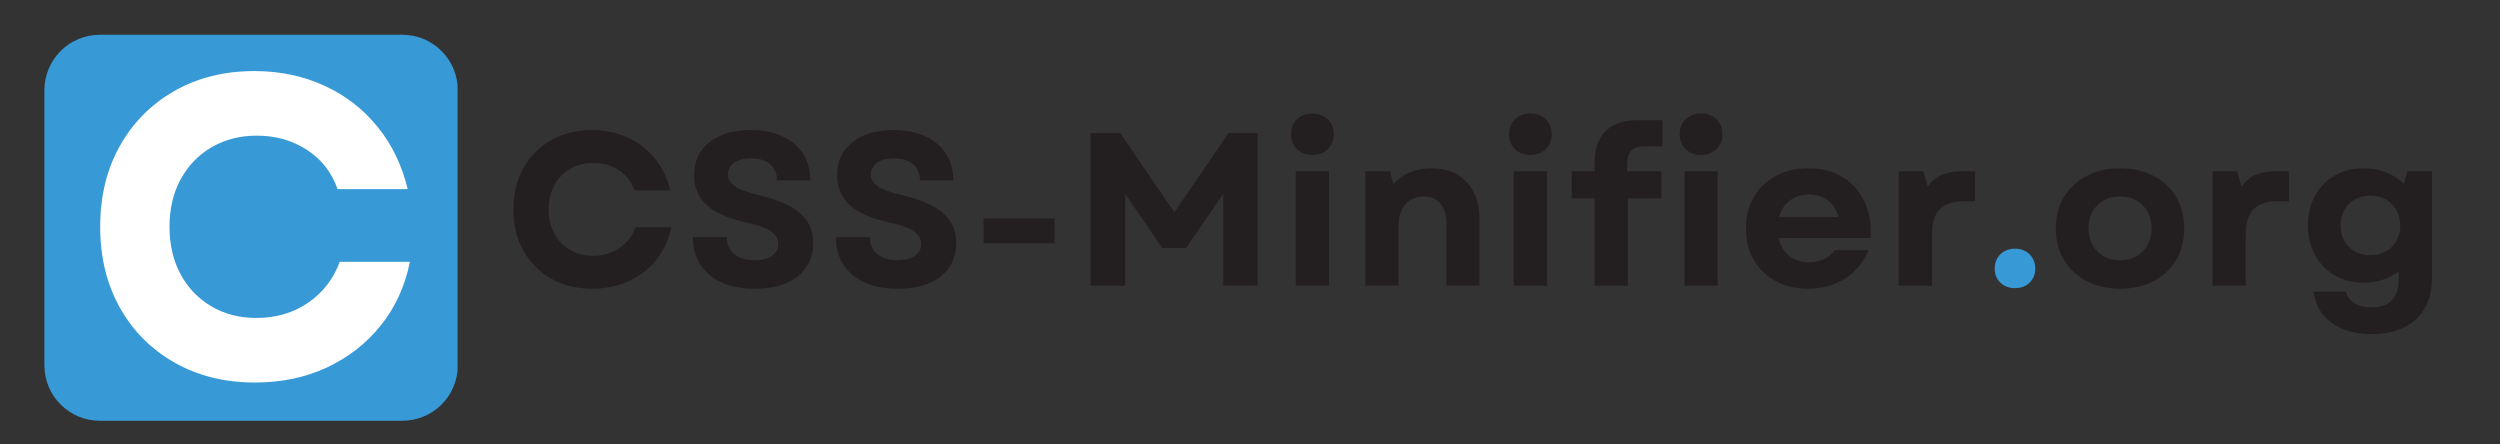
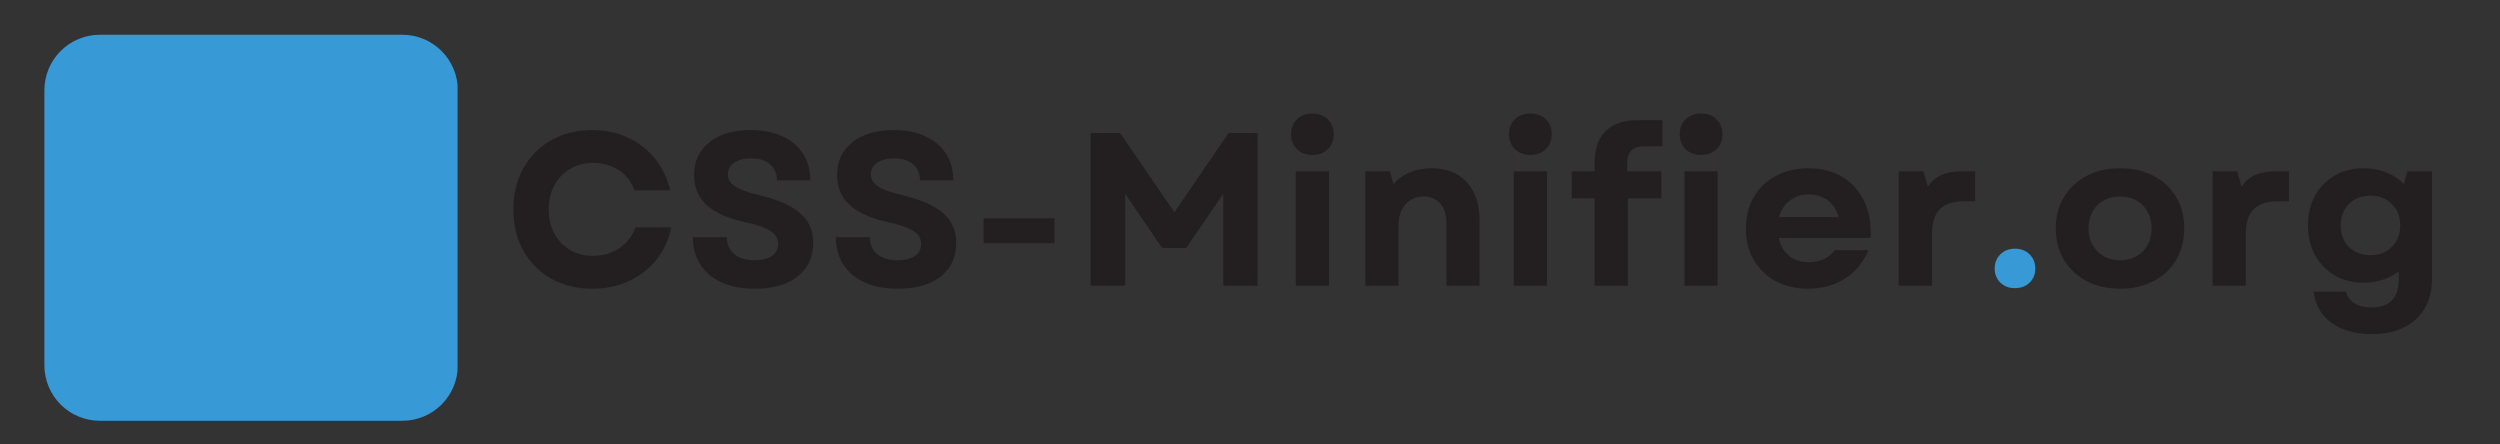
<svg xmlns="http://www.w3.org/2000/svg" width="450" zoomAndPan="magnify" viewBox="0 0 337.5 60" height="80" preserveAspectRatio="xMidYMid meet" version="1.0">
  <rect x="0" y="0" width="337.5" height="60" fill="#333333" stroke="none" />
  <defs>
    <g />
    <clipPath id="04fd7ed0e6">
      <path d="M 42.383 14.617 L 47.258 14.617 L 47.258 19.492 L 42.383 19.492 Z M 42.383 14.617 " clip-rule="nonzero" />
    </clipPath>
    <clipPath id="9801c3aefe">
      <path d="M 44.82 14.617 C 43.473 14.617 42.383 15.711 42.383 17.055 C 42.383 18.402 43.473 19.492 44.82 19.492 C 46.164 19.492 47.258 18.402 47.258 17.055 C 47.258 15.711 46.164 14.617 44.82 14.617 Z M 44.82 14.617 " clip-rule="nonzero" />
    </clipPath>
    <linearGradient x1="-0" gradientTransform="matrix(0.019, 0, 0, 0.019, 42.384, 14.619)" y1="-0" x2="256" gradientUnits="userSpaceOnUse" y2="256" id="0f2ad19b66">
      <stop stop-opacity="1" stop-color="rgb(100%, 19.199%, 19.199%)" offset="0" />
      <stop stop-opacity="1" stop-color="rgb(100%, 19.345%, 19.241%)" offset="0.008" />
      <stop stop-opacity="1" stop-color="rgb(100%, 19.64%, 19.328%)" offset="0.016" />
      <stop stop-opacity="1" stop-color="rgb(100%, 19.934%, 19.414%)" offset="0.023" />
      <stop stop-opacity="1" stop-color="rgb(100%, 20.23%, 19.499%)" offset="0.031" />
      <stop stop-opacity="1" stop-color="rgb(100%, 20.525%, 19.586%)" offset="0.039" />
      <stop stop-opacity="1" stop-color="rgb(100%, 20.819%, 19.672%)" offset="0.047" />
      <stop stop-opacity="1" stop-color="rgb(100%, 21.114%, 19.757%)" offset="0.055" />
      <stop stop-opacity="1" stop-color="rgb(100%, 21.408%, 19.844%)" offset="0.062" />
      <stop stop-opacity="1" stop-color="rgb(100%, 21.703%, 19.93%)" offset="0.07" />
      <stop stop-opacity="1" stop-color="rgb(100%, 21.997%, 20.015%)" offset="0.078" />
      <stop stop-opacity="1" stop-color="rgb(100%, 22.292%, 20.102%)" offset="0.086" />
      <stop stop-opacity="1" stop-color="rgb(100%, 22.586%, 20.187%)" offset="0.094" />
      <stop stop-opacity="1" stop-color="rgb(100%, 22.881%, 20.273%)" offset="0.102" />
      <stop stop-opacity="1" stop-color="rgb(100%, 23.175%, 20.36%)" offset="0.109" />
      <stop stop-opacity="1" stop-color="rgb(100%, 23.47%, 20.445%)" offset="0.117" />
      <stop stop-opacity="1" stop-color="rgb(100%, 23.764%, 20.531%)" offset="0.125" />
      <stop stop-opacity="1" stop-color="rgb(100%, 24.059%, 20.618%)" offset="0.133" />
      <stop stop-opacity="1" stop-color="rgb(100%, 24.353%, 20.703%)" offset="0.141" />
      <stop stop-opacity="1" stop-color="rgb(100%, 24.648%, 20.789%)" offset="0.148" />
      <stop stop-opacity="1" stop-color="rgb(100%, 24.942%, 20.874%)" offset="0.156" />
      <stop stop-opacity="1" stop-color="rgb(100%, 25.237%, 20.961%)" offset="0.164" />
      <stop stop-opacity="1" stop-color="rgb(100%, 25.531%, 21.046%)" offset="0.172" />
      <stop stop-opacity="1" stop-color="rgb(100%, 25.826%, 21.132%)" offset="0.18" />
      <stop stop-opacity="1" stop-color="rgb(100%, 26.12%, 21.219%)" offset="0.188" />
      <stop stop-opacity="1" stop-color="rgb(100%, 26.414%, 21.304%)" offset="0.195" />
      <stop stop-opacity="1" stop-color="rgb(100%, 26.709%, 21.39%)" offset="0.203" />
      <stop stop-opacity="1" stop-color="rgb(100%, 27.003%, 21.477%)" offset="0.211" />
      <stop stop-opacity="1" stop-color="rgb(100%, 27.298%, 21.562%)" offset="0.219" />
      <stop stop-opacity="1" stop-color="rgb(100%, 27.592%, 21.648%)" offset="0.227" />
      <stop stop-opacity="1" stop-color="rgb(100%, 27.887%, 21.735%)" offset="0.234" />
      <stop stop-opacity="1" stop-color="rgb(100%, 28.181%, 21.82%)" offset="0.242" />
      <stop stop-opacity="1" stop-color="rgb(100%, 28.476%, 21.906%)" offset="0.25" />
      <stop stop-opacity="1" stop-color="rgb(100%, 28.77%, 21.992%)" offset="0.258" />
      <stop stop-opacity="1" stop-color="rgb(100%, 29.065%, 22.078%)" offset="0.266" />
      <stop stop-opacity="1" stop-color="rgb(100%, 29.359%, 22.163%)" offset="0.273" />
      <stop stop-opacity="1" stop-color="rgb(100%, 29.654%, 22.25%)" offset="0.281" />
      <stop stop-opacity="1" stop-color="rgb(100%, 29.948%, 22.336%)" offset="0.289" />
      <stop stop-opacity="1" stop-color="rgb(100%, 30.243%, 22.421%)" offset="0.297" />
      <stop stop-opacity="1" stop-color="rgb(100%, 30.537%, 22.508%)" offset="0.305" />
      <stop stop-opacity="1" stop-color="rgb(100%, 30.832%, 22.594%)" offset="0.312" />
      <stop stop-opacity="1" stop-color="rgb(100%, 31.126%, 22.679%)" offset="0.32" />
      <stop stop-opacity="1" stop-color="rgb(100%, 31.421%, 22.766%)" offset="0.328" />
      <stop stop-opacity="1" stop-color="rgb(100%, 31.715%, 22.852%)" offset="0.336" />
      <stop stop-opacity="1" stop-color="rgb(100%, 32.01%, 22.937%)" offset="0.344" />
      <stop stop-opacity="1" stop-color="rgb(100%, 32.304%, 23.022%)" offset="0.352" />
      <stop stop-opacity="1" stop-color="rgb(100%, 32.6%, 23.109%)" offset="0.359" />
      <stop stop-opacity="1" stop-color="rgb(100%, 32.895%, 23.195%)" offset="0.367" />
      <stop stop-opacity="1" stop-color="rgb(100%, 33.189%, 23.28%)" offset="0.375" />
      <stop stop-opacity="1" stop-color="rgb(100%, 33.484%, 23.367%)" offset="0.383" />
      <stop stop-opacity="1" stop-color="rgb(100%, 33.778%, 23.453%)" offset="0.391" />
      <stop stop-opacity="1" stop-color="rgb(100%, 34.073%, 23.538%)" offset="0.398" />
      <stop stop-opacity="1" stop-color="rgb(100%, 34.367%, 23.625%)" offset="0.406" />
      <stop stop-opacity="1" stop-color="rgb(100%, 34.662%, 23.711%)" offset="0.414" />
      <stop stop-opacity="1" stop-color="rgb(100%, 34.956%, 23.796%)" offset="0.422" />
      <stop stop-opacity="1" stop-color="rgb(100%, 35.251%, 23.883%)" offset="0.43" />
      <stop stop-opacity="1" stop-color="rgb(100%, 35.545%, 23.969%)" offset="0.438" />
      <stop stop-opacity="1" stop-color="rgb(100%, 35.84%, 24.054%)" offset="0.445" />
      <stop stop-opacity="1" stop-color="rgb(100%, 36.134%, 24.141%)" offset="0.453" />
      <stop stop-opacity="1" stop-color="rgb(100%, 36.429%, 24.226%)" offset="0.461" />
      <stop stop-opacity="1" stop-color="rgb(100%, 36.723%, 24.312%)" offset="0.469" />
      <stop stop-opacity="1" stop-color="rgb(100%, 37.018%, 24.399%)" offset="0.477" />
      <stop stop-opacity="1" stop-color="rgb(100%, 37.312%, 24.484%)" offset="0.484" />
      <stop stop-opacity="1" stop-color="rgb(100%, 37.607%, 24.57%)" offset="0.492" />
      <stop stop-opacity="1" stop-color="rgb(100%, 37.901%, 24.657%)" offset="0.5" />
      <stop stop-opacity="1" stop-color="rgb(100%, 38.049%, 24.699%)" offset="0.5" />
      <stop stop-opacity="1" stop-color="rgb(100%, 38.196%, 24.742%)" offset="0.5" />
      <stop stop-opacity="1" stop-color="rgb(100%, 38.344%, 24.785%)" offset="0.508" />
      <stop stop-opacity="1" stop-color="rgb(100%, 38.49%, 24.828%)" offset="0.516" />
      <stop stop-opacity="1" stop-color="rgb(100%, 38.785%, 24.915%)" offset="0.523" />
      <stop stop-opacity="1" stop-color="rgb(100%, 39.079%, 25%)" offset="0.531" />
      <stop stop-opacity="1" stop-color="rgb(100%, 39.374%, 25.085%)" offset="0.539" />
      <stop stop-opacity="1" stop-color="rgb(100%, 39.668%, 25.171%)" offset="0.547" />
      <stop stop-opacity="1" stop-color="rgb(100%, 39.963%, 25.258%)" offset="0.555" />
      <stop stop-opacity="1" stop-color="rgb(100%, 40.257%, 25.343%)" offset="0.562" />
      <stop stop-opacity="1" stop-color="rgb(100%, 40.552%, 25.429%)" offset="0.57" />
      <stop stop-opacity="1" stop-color="rgb(100%, 40.846%, 25.516%)" offset="0.578" />
      <stop stop-opacity="1" stop-color="rgb(100%, 41.141%, 25.601%)" offset="0.586" />
      <stop stop-opacity="1" stop-color="rgb(100%, 41.435%, 25.687%)" offset="0.594" />
      <stop stop-opacity="1" stop-color="rgb(100%, 41.73%, 25.774%)" offset="0.602" />
      <stop stop-opacity="1" stop-color="rgb(100%, 42.024%, 25.859%)" offset="0.609" />
      <stop stop-opacity="1" stop-color="rgb(100%, 42.319%, 25.945%)" offset="0.617" />
      <stop stop-opacity="1" stop-color="rgb(100%, 42.613%, 26.031%)" offset="0.625" />
      <stop stop-opacity="1" stop-color="rgb(100%, 42.908%, 26.117%)" offset="0.633" />
      <stop stop-opacity="1" stop-color="rgb(100%, 43.202%, 26.202%)" offset="0.641" />
      <stop stop-opacity="1" stop-color="rgb(100%, 43.497%, 26.289%)" offset="0.648" />
      <stop stop-opacity="1" stop-color="rgb(100%, 43.791%, 26.375%)" offset="0.656" />
      <stop stop-opacity="1" stop-color="rgb(100%, 44.086%, 26.46%)" offset="0.664" />
      <stop stop-opacity="1" stop-color="rgb(100%, 44.38%, 26.547%)" offset="0.672" />
      <stop stop-opacity="1" stop-color="rgb(100%, 44.675%, 26.633%)" offset="0.68" />
      <stop stop-opacity="1" stop-color="rgb(100%, 44.971%, 26.718%)" offset="0.688" />
      <stop stop-opacity="1" stop-color="rgb(100%, 45.265%, 26.805%)" offset="0.695" />
      <stop stop-opacity="1" stop-color="rgb(100%, 45.56%, 26.891%)" offset="0.703" />
      <stop stop-opacity="1" stop-color="rgb(100%, 45.854%, 26.976%)" offset="0.711" />
      <stop stop-opacity="1" stop-color="rgb(100%, 46.149%, 27.063%)" offset="0.719" />
      <stop stop-opacity="1" stop-color="rgb(100%, 46.443%, 27.148%)" offset="0.727" />
      <stop stop-opacity="1" stop-color="rgb(100%, 46.738%, 27.234%)" offset="0.734" />
      <stop stop-opacity="1" stop-color="rgb(100%, 47.032%, 27.319%)" offset="0.742" />
      <stop stop-opacity="1" stop-color="rgb(100%, 47.327%, 27.406%)" offset="0.75" />
      <stop stop-opacity="1" stop-color="rgb(100%, 47.621%, 27.492%)" offset="0.758" />
      <stop stop-opacity="1" stop-color="rgb(100%, 47.916%, 27.577%)" offset="0.766" />
      <stop stop-opacity="1" stop-color="rgb(100%, 48.21%, 27.664%)" offset="0.773" />
      <stop stop-opacity="1" stop-color="rgb(100%, 48.505%, 27.75%)" offset="0.781" />
      <stop stop-opacity="1" stop-color="rgb(100%, 48.799%, 27.835%)" offset="0.789" />
      <stop stop-opacity="1" stop-color="rgb(100%, 49.094%, 27.922%)" offset="0.797" />
      <stop stop-opacity="1" stop-color="rgb(100%, 49.388%, 28.008%)" offset="0.805" />
      <stop stop-opacity="1" stop-color="rgb(100%, 49.683%, 28.093%)" offset="0.812" />
      <stop stop-opacity="1" stop-color="rgb(100%, 49.977%, 28.18%)" offset="0.82" />
      <stop stop-opacity="1" stop-color="rgb(100%, 50.272%, 28.265%)" offset="0.828" />
      <stop stop-opacity="1" stop-color="rgb(100%, 50.566%, 28.351%)" offset="0.836" />
      <stop stop-opacity="1" stop-color="rgb(100%, 50.861%, 28.438%)" offset="0.844" />
      <stop stop-opacity="1" stop-color="rgb(100%, 51.155%, 28.523%)" offset="0.852" />
      <stop stop-opacity="1" stop-color="rgb(100%, 51.45%, 28.609%)" offset="0.859" />
      <stop stop-opacity="1" stop-color="rgb(100%, 51.744%, 28.696%)" offset="0.867" />
      <stop stop-opacity="1" stop-color="rgb(100%, 52.039%, 28.781%)" offset="0.875" />
      <stop stop-opacity="1" stop-color="rgb(100%, 52.333%, 28.867%)" offset="0.883" />
      <stop stop-opacity="1" stop-color="rgb(100%, 52.628%, 28.954%)" offset="0.891" />
      <stop stop-opacity="1" stop-color="rgb(100%, 52.922%, 29.039%)" offset="0.898" />
      <stop stop-opacity="1" stop-color="rgb(100%, 53.217%, 29.124%)" offset="0.906" />
      <stop stop-opacity="1" stop-color="rgb(100%, 53.511%, 29.211%)" offset="0.914" />
      <stop stop-opacity="1" stop-color="rgb(100%, 53.806%, 29.297%)" offset="0.922" />
      <stop stop-opacity="1" stop-color="rgb(100%, 54.1%, 29.382%)" offset="0.93" />
      <stop stop-opacity="1" stop-color="rgb(100%, 54.395%, 29.468%)" offset="0.938" />
      <stop stop-opacity="1" stop-color="rgb(100%, 54.689%, 29.555%)" offset="0.945" />
      <stop stop-opacity="1" stop-color="rgb(100%, 54.984%, 29.64%)" offset="0.953" />
      <stop stop-opacity="1" stop-color="rgb(100%, 55.278%, 29.726%)" offset="0.961" />
      <stop stop-opacity="1" stop-color="rgb(100%, 55.573%, 29.813%)" offset="0.969" />
      <stop stop-opacity="1" stop-color="rgb(100%, 55.867%, 29.898%)" offset="0.977" />
      <stop stop-opacity="1" stop-color="rgb(100%, 56.161%, 29.984%)" offset="0.984" />
      <stop stop-opacity="1" stop-color="rgb(100%, 56.456%, 30.07%)" offset="0.992" />
      <stop stop-opacity="1" stop-color="rgb(100%, 56.75%, 30.156%)" offset="1" />
    </linearGradient>
    <clipPath id="cb46555a0c">
      <path d="M 5.992 4.691 L 61.973 4.691 L 61.973 56.805 L 5.992 56.805 Z M 5.992 4.691 " clip-rule="nonzero" />
    </clipPath>
    <clipPath id="56a31f63c5">
      <path d="M 13.48 4.691 L 54.316 4.691 C 56.301 4.691 58.207 5.48 59.613 6.887 C 61.016 8.289 61.805 10.195 61.805 12.18 L 61.805 49.316 C 61.805 51.305 61.016 53.207 59.613 54.613 C 58.207 56.016 56.301 56.805 54.316 56.805 L 13.48 56.805 C 11.492 56.805 9.59 56.016 8.184 54.613 C 6.781 53.207 5.992 51.305 5.992 49.316 L 5.992 12.18 C 5.992 10.195 6.781 8.289 8.184 6.887 C 9.59 5.48 11.492 4.691 13.48 4.691 Z M 13.48 4.691 " clip-rule="nonzero" />
    </clipPath>
  </defs>
  <g clip-path="url(#04fd7ed0e6)">
    <g clip-path="url(#9801c3aefe)">
-       <path fill="url(#0f2ad19b66)" d="M 42.383 14.617 L 42.383 19.492 L 47.258 19.492 L 47.258 14.617 Z M 42.383 14.617 " fill-rule="nonzero" />
-     </g>
+       </g>
  </g>
  <g clip-path="url(#cb46555a0c)">
    <g clip-path="url(#56a31f63c5)">
      <path fill="#3799d6" d="M 5.992 4.691 L 61.77 4.691 L 61.77 56.805 L 5.992 56.805 Z M 5.992 4.691 " fill-opacity="1" fill-rule="nonzero" />
    </g>
  </g>
  <g fill="#231f20" fill-opacity="1">
    <g transform="translate(68.043, 38.573)">
      <g>
        <path d="M 11.922 0.406 C 9.836 0.406 7.988 -0.047 6.375 -0.953 C 4.77 -1.867 3.516 -3.129 2.609 -4.734 C 1.711 -6.348 1.266 -8.203 1.266 -10.297 C 1.266 -12.398 1.711 -14.254 2.609 -15.859 C 3.516 -17.473 4.766 -18.734 6.359 -19.641 C 7.961 -20.555 9.805 -21.016 11.891 -21.016 C 13.641 -21.016 15.238 -20.68 16.688 -20.016 C 18.145 -19.348 19.367 -18.406 20.359 -17.188 C 21.348 -15.969 22.039 -14.535 22.438 -12.891 L 17.609 -12.891 C 17.211 -14.023 16.516 -14.922 15.516 -15.578 C 14.516 -16.242 13.359 -16.578 12.047 -16.578 C 10.879 -16.578 9.836 -16.312 8.922 -15.781 C 8.016 -15.25 7.305 -14.508 6.797 -13.562 C 6.285 -12.625 6.031 -11.535 6.031 -10.297 C 6.031 -9.066 6.285 -7.977 6.797 -7.031 C 7.305 -6.094 8.016 -5.359 8.922 -4.828 C 9.828 -4.297 10.859 -4.031 12.016 -4.031 C 13.367 -4.031 14.555 -4.379 15.578 -5.078 C 16.598 -5.773 17.32 -6.711 17.75 -7.891 L 22.578 -7.891 C 22.242 -6.223 21.578 -4.766 20.578 -3.516 C 19.578 -2.273 18.332 -1.312 16.844 -0.625 C 15.363 0.062 13.723 0.406 11.922 0.406 Z M 11.922 0.406 " />
      </g>
    </g>
  </g>
  <g fill="#231f20" fill-opacity="1">
    <g transform="translate(92.234, 38.573)">
      <g>
        <path d="M 9.656 0.406 C 7.926 0.406 6.438 0.125 5.188 -0.438 C 3.945 -1.008 2.988 -1.816 2.312 -2.859 C 1.633 -3.91 1.297 -5.145 1.297 -6.562 L 5.891 -6.562 C 5.891 -5.582 6.227 -4.816 6.906 -4.266 C 7.582 -3.711 8.488 -3.438 9.625 -3.438 C 10.602 -3.438 11.379 -3.629 11.953 -4.016 C 12.523 -4.398 12.812 -4.938 12.812 -5.625 C 12.812 -6.352 12.469 -6.941 11.781 -7.391 C 11.094 -7.836 10.02 -8.219 8.562 -8.531 C 6.156 -9.039 4.367 -9.816 3.203 -10.859 C 2.047 -11.898 1.469 -13.254 1.469 -14.922 C 1.469 -16.805 2.156 -18.289 3.531 -19.375 C 4.906 -20.469 6.781 -21.016 9.156 -21.016 C 10.781 -21.016 12.191 -20.734 13.391 -20.172 C 14.586 -19.617 15.516 -18.836 16.172 -17.828 C 16.828 -16.816 17.156 -15.613 17.156 -14.219 L 12.656 -14.219 C 12.656 -15.145 12.348 -15.867 11.734 -16.391 C 11.129 -16.922 10.289 -17.188 9.219 -17.188 C 8.227 -17.188 7.445 -16.992 6.875 -16.609 C 6.312 -16.234 6.031 -15.703 6.031 -15.016 C 6.031 -14.391 6.344 -13.859 6.969 -13.422 C 7.602 -12.992 8.707 -12.594 10.281 -12.219 C 12.844 -11.602 14.691 -10.785 15.828 -9.766 C 16.973 -8.754 17.547 -7.43 17.547 -5.797 C 17.547 -3.859 16.844 -2.336 15.438 -1.234 C 14.031 -0.141 12.102 0.406 9.656 0.406 Z M 9.656 0.406 " />
      </g>
    </g>
  </g>
  <g fill="#231f20" fill-opacity="1">
    <g transform="translate(111.539, 38.573)">
      <g>
        <path d="M 9.656 0.406 C 7.926 0.406 6.438 0.125 5.188 -0.438 C 3.945 -1.008 2.988 -1.816 2.312 -2.859 C 1.633 -3.91 1.297 -5.145 1.297 -6.562 L 5.891 -6.562 C 5.891 -5.582 6.227 -4.816 6.906 -4.266 C 7.582 -3.711 8.488 -3.438 9.625 -3.438 C 10.602 -3.438 11.379 -3.629 11.953 -4.016 C 12.523 -4.398 12.812 -4.938 12.812 -5.625 C 12.812 -6.352 12.469 -6.941 11.781 -7.391 C 11.094 -7.836 10.02 -8.219 8.562 -8.531 C 6.156 -9.039 4.367 -9.816 3.203 -10.859 C 2.047 -11.898 1.469 -13.254 1.469 -14.922 C 1.469 -16.805 2.156 -18.289 3.531 -19.375 C 4.906 -20.469 6.781 -21.016 9.156 -21.016 C 10.781 -21.016 12.191 -20.734 13.391 -20.172 C 14.586 -19.617 15.516 -18.836 16.172 -17.828 C 16.828 -16.816 17.156 -15.613 17.156 -14.219 L 12.656 -14.219 C 12.656 -15.145 12.348 -15.867 11.734 -16.391 C 11.129 -16.922 10.289 -17.188 9.219 -17.188 C 8.227 -17.188 7.445 -16.992 6.875 -16.609 C 6.312 -16.234 6.031 -15.703 6.031 -15.016 C 6.031 -14.391 6.344 -13.859 6.969 -13.422 C 7.602 -12.992 8.707 -12.594 10.281 -12.219 C 12.844 -11.602 14.691 -10.785 15.828 -9.766 C 16.973 -8.754 17.547 -7.43 17.547 -5.797 C 17.547 -3.859 16.844 -2.336 15.438 -1.234 C 14.031 -0.141 12.102 0.406 9.656 0.406 Z M 9.656 0.406 " />
      </g>
    </g>
  </g>
  <g fill="#231f20" fill-opacity="1">
    <g transform="translate(130.845, 38.573)">
      <g>
        <path d="M 1.938 -5.734 L 1.938 -9.094 L 11.516 -9.094 L 11.516 -5.734 Z M 1.938 -5.734 " />
      </g>
    </g>
  </g>
  <g fill="#231f20" fill-opacity="1">
    <g transform="translate(144.765, 38.573)">
      <g>
        <path d="M 2.469 0 L 2.469 -20.609 L 6.453 -20.609 L 13.781 -9.922 L 21.078 -20.609 L 25.016 -20.609 L 25.016 0 L 20.375 0 L 20.375 -12.391 L 15.359 -5.094 L 12.125 -5.094 L 7.125 -12.422 L 7.125 0 Z M 2.469 0 " />
      </g>
    </g>
  </g>
  <g fill="#231f20" fill-opacity="1">
    <g transform="translate(172.693, 38.573)">
      <g>
        <path d="M 2.234 0 L 2.234 -15.453 L 6.719 -15.453 L 6.719 0 Z M 1.594 -20.453 C 1.594 -21.285 1.859 -21.957 2.391 -22.469 C 2.93 -22.988 3.625 -23.25 4.469 -23.25 C 5.332 -23.25 6.031 -22.988 6.562 -22.469 C 7.094 -21.957 7.359 -21.285 7.359 -20.453 C 7.359 -19.629 7.094 -18.957 6.562 -18.438 C 6.031 -17.914 5.332 -17.656 4.469 -17.656 C 3.625 -17.656 2.93 -17.914 2.391 -18.438 C 1.859 -18.957 1.594 -19.629 1.594 -20.453 Z M 1.594 -20.453 " />
      </g>
    </g>
  </g>
  <g fill="#231f20" fill-opacity="1">
    <g transform="translate(182.081, 38.573)">
      <g>
        <path d="M 2.234 0 L 2.234 -15.453 L 5.562 -15.453 L 6.031 -13.719 C 6.664 -14.445 7.426 -14.984 8.312 -15.328 C 9.207 -15.68 10.164 -15.859 11.188 -15.859 C 13.207 -15.859 14.789 -15.227 15.938 -13.969 C 17.082 -12.719 17.656 -11.023 17.656 -8.891 L 17.656 0 L 13.188 0 L 13.188 -8.422 C 13.188 -9.555 12.914 -10.441 12.375 -11.078 C 11.832 -11.723 11.082 -12.047 10.125 -12.047 C 9.102 -12.047 8.281 -11.691 7.656 -10.984 C 7.031 -10.273 6.719 -9.312 6.719 -8.094 L 6.719 0 Z M 2.234 0 " />
      </g>
    </g>
  </g>
  <g fill="#231f20" fill-opacity="1">
    <g transform="translate(202.122, 38.573)">
      <g>
        <path d="M 2.234 0 L 2.234 -15.453 L 6.719 -15.453 L 6.719 0 Z M 1.594 -20.453 C 1.594 -21.285 1.859 -21.957 2.391 -22.469 C 2.93 -22.988 3.625 -23.25 4.469 -23.25 C 5.332 -23.25 6.031 -22.988 6.562 -22.469 C 7.094 -21.957 7.359 -21.285 7.359 -20.453 C 7.359 -19.629 7.094 -18.957 6.562 -18.438 C 6.031 -17.914 5.332 -17.656 4.469 -17.656 C 3.625 -17.656 2.93 -17.914 2.391 -18.438 C 1.859 -18.957 1.594 -19.629 1.594 -20.453 Z M 1.594 -20.453 " />
      </g>
    </g>
  </g>
  <g fill="#231f20" fill-opacity="1">
    <g transform="translate(211.51, 38.573)">
      <g>
        <path d="M 3.766 -16.688 C 3.766 -18.508 4.258 -19.906 5.25 -20.875 C 6.238 -21.852 7.66 -22.344 9.516 -22.344 L 12.922 -22.344 L 12.922 -18.812 L 10.484 -18.812 C 9.672 -18.812 9.078 -18.617 8.703 -18.234 C 8.336 -17.848 8.156 -17.254 8.156 -16.453 L 8.156 -15.453 L 12.781 -15.453 L 12.781 -11.797 L 8.25 -11.797 L 8.25 0 L 3.766 0 L 3.766 -11.797 L 0.672 -11.797 L 0.672 -15.453 L 3.766 -15.453 Z M 3.766 -16.688 " />
      </g>
    </g>
  </g>
  <g fill="#231f20" fill-opacity="1">
    <g transform="translate(225.166, 38.573)">
      <g>
        <path d="M 2.234 0 L 2.234 -15.453 L 6.719 -15.453 L 6.719 0 Z M 1.594 -20.453 C 1.594 -21.285 1.859 -21.957 2.391 -22.469 C 2.93 -22.988 3.625 -23.25 4.469 -23.25 C 5.332 -23.25 6.031 -22.988 6.562 -22.469 C 7.094 -21.957 7.359 -21.285 7.359 -20.453 C 7.359 -19.629 7.094 -18.957 6.562 -18.438 C 6.031 -17.914 5.332 -17.656 4.469 -17.656 C 3.625 -17.656 2.93 -17.914 2.391 -18.438 C 1.859 -18.957 1.594 -19.629 1.594 -20.453 Z M 1.594 -20.453 " />
      </g>
    </g>
  </g>
  <g fill="#231f20" fill-opacity="1">
    <g transform="translate(234.554, 38.573)">
      <g>
        <path d="M 9.531 0.406 C 7.883 0.406 6.426 0.062 5.156 -0.625 C 3.895 -1.312 2.91 -2.266 2.203 -3.484 C 1.492 -4.711 1.141 -6.129 1.141 -7.734 C 1.141 -9.348 1.5 -10.766 2.219 -11.984 C 2.938 -13.203 3.926 -14.148 5.188 -14.828 C 6.457 -15.516 7.926 -15.859 9.594 -15.859 C 11.363 -15.859 12.891 -15.469 14.172 -14.688 C 15.461 -13.906 16.445 -12.805 17.125 -11.391 C 17.801 -9.973 18.086 -8.328 17.984 -6.453 L 5.594 -6.453 C 5.812 -5.391 6.281 -4.578 7 -4.016 C 7.727 -3.453 8.602 -3.172 9.625 -3.172 C 10.375 -3.172 11.055 -3.312 11.672 -3.594 C 12.285 -3.883 12.781 -4.285 13.156 -4.797 L 17.688 -4.797 C 17.02 -3.172 15.969 -1.895 14.531 -0.969 C 13.102 -0.051 11.438 0.406 9.531 0.406 Z M 5.625 -9.266 L 13.656 -9.266 C 13.406 -10.211 12.93 -10.957 12.234 -11.5 C 11.535 -12.039 10.664 -12.312 9.625 -12.312 C 8.645 -12.312 7.797 -12.039 7.078 -11.5 C 6.359 -10.957 5.875 -10.211 5.625 -9.266 Z M 5.625 -9.266 " />
      </g>
    </g>
  </g>
  <g fill="#231f20" fill-opacity="1">
    <g transform="translate(254.095, 38.573)">
      <g>
        <path d="M 2.234 0 L 2.234 -15.453 L 5.562 -15.453 L 6.156 -13.391 C 6.664 -14.117 7.289 -14.645 8.031 -14.969 C 8.781 -15.289 9.723 -15.453 10.859 -15.453 L 12.547 -15.453 L 12.547 -11.391 L 10.828 -11.391 C 9.555 -11.391 8.551 -11.047 7.812 -10.359 C 7.082 -9.672 6.719 -8.492 6.719 -6.828 L 6.719 0 Z M 2.234 0 " />
      </g>
    </g>
  </g>
  <g fill="#3799d6" fill-opacity="1">
    <g transform="translate(268.079, 38.573)">
      <g>
        <path d="M 3.938 0.328 C 3.133 0.328 2.477 0.078 1.969 -0.422 C 1.457 -0.922 1.203 -1.555 1.203 -2.328 C 1.203 -3.086 1.457 -3.723 1.969 -4.234 C 2.477 -4.742 3.133 -5 3.938 -5 C 4.75 -5 5.41 -4.742 5.922 -4.234 C 6.43 -3.723 6.688 -3.086 6.688 -2.328 C 6.688 -1.555 6.43 -0.922 5.922 -0.422 C 5.41 0.078 4.75 0.328 3.938 0.328 Z M 3.938 0.328 " />
      </g>
    </g>
  </g>
  <g fill="#231f20" fill-opacity="1">
    <g transform="translate(276.387, 38.573)">
      <g>
        <path d="M 9.828 0.406 C 8.117 0.406 6.613 0.062 5.312 -0.625 C 4.008 -1.312 2.988 -2.266 2.25 -3.484 C 1.508 -4.711 1.141 -6.129 1.141 -7.734 C 1.141 -9.348 1.508 -10.766 2.25 -11.984 C 2.988 -13.203 4.008 -14.148 5.312 -14.828 C 6.613 -15.516 8.117 -15.859 9.828 -15.859 C 11.535 -15.859 13.039 -15.516 14.344 -14.828 C 15.656 -14.148 16.672 -13.203 17.391 -11.984 C 18.117 -10.766 18.484 -9.348 18.484 -7.734 C 18.484 -6.129 18.117 -4.711 17.391 -3.484 C 16.672 -2.266 15.656 -1.312 14.344 -0.625 C 13.039 0.062 11.535 0.406 9.828 0.406 Z M 5.562 -7.734 C 5.562 -6.484 5.957 -5.453 6.75 -4.641 C 7.551 -3.836 8.578 -3.438 9.828 -3.438 C 11.086 -3.438 12.109 -3.836 12.891 -4.641 C 13.68 -5.453 14.078 -6.484 14.078 -7.734 C 14.078 -9.016 13.68 -10.051 12.891 -10.844 C 12.109 -11.645 11.086 -12.047 9.828 -12.047 C 8.578 -12.047 7.551 -11.645 6.75 -10.844 C 5.957 -10.051 5.562 -9.016 5.562 -7.734 Z M 5.562 -7.734 " />
      </g>
    </g>
  </g>
  <g fill="#231f20" fill-opacity="1">
    <g transform="translate(296.457, 38.573)">
      <g>
        <path d="M 2.234 0 L 2.234 -15.453 L 5.562 -15.453 L 6.156 -13.391 C 6.664 -14.117 7.289 -14.645 8.031 -14.969 C 8.781 -15.289 9.723 -15.453 10.859 -15.453 L 12.547 -15.453 L 12.547 -11.391 L 10.828 -11.391 C 9.555 -11.391 8.551 -11.047 7.812 -10.359 C 7.082 -9.672 6.719 -8.492 6.719 -6.828 L 6.719 0 Z M 2.234 0 " />
      </g>
    </g>
  </g>
  <g fill="#231f20" fill-opacity="1">
    <g transform="translate(310.436, 38.573)">
      <g>
        <path d="M 9.766 6.531 C 7.535 6.531 5.719 6.02 4.312 5 C 2.906 3.977 2.102 2.578 1.906 0.797 L 6.266 0.797 C 6.422 1.461 6.797 1.984 7.391 2.359 C 7.992 2.734 8.758 2.922 9.688 2.922 C 12.156 2.922 13.391 1.66 13.391 -0.859 L 13.391 -1.938 C 12.766 -1.445 12.047 -1.066 11.234 -0.797 C 10.422 -0.535 9.551 -0.406 8.625 -0.406 C 7.176 -0.406 5.883 -0.734 4.75 -1.391 C 3.625 -2.055 2.738 -2.973 2.094 -4.141 C 1.457 -5.305 1.141 -6.645 1.141 -8.156 C 1.141 -9.664 1.457 -11 2.094 -12.156 C 2.738 -13.312 3.625 -14.219 4.75 -14.875 C 5.883 -15.531 7.176 -15.859 8.625 -15.859 C 9.727 -15.859 10.742 -15.676 11.672 -15.312 C 12.598 -14.957 13.398 -14.438 14.078 -13.75 L 14.547 -15.453 L 17.875 -15.453 L 17.875 -0.859 C 17.875 0.672 17.539 1.988 16.875 3.094 C 16.219 4.207 15.281 5.055 14.062 5.641 C 12.852 6.234 11.422 6.531 9.766 6.531 Z M 5.562 -8.156 C 5.562 -6.957 5.93 -5.984 6.672 -5.234 C 7.422 -4.492 8.383 -4.125 9.562 -4.125 C 10.738 -4.125 11.703 -4.492 12.453 -5.234 C 13.211 -5.984 13.594 -6.957 13.594 -8.156 C 13.594 -9.332 13.211 -10.289 12.453 -11.031 C 11.703 -11.781 10.738 -12.156 9.562 -12.156 C 8.383 -12.156 7.422 -11.781 6.672 -11.031 C 5.93 -10.289 5.562 -9.332 5.562 -8.156 Z M 5.562 -8.156 " />
      </g>
    </g>
  </g>
  <g fill="#ffffff" fill-opacity="1">
    <g transform="translate(11.04, 50.829)">
      <g>
-         <path d="M 23.391 0.812 C 19.305 0.812 15.688 -0.082 12.531 -1.875 C 9.375 -3.664 6.91 -6.141 5.141 -9.297 C 3.367 -12.453 2.484 -16.094 2.484 -20.219 C 2.484 -24.332 3.367 -27.969 5.141 -31.125 C 6.91 -34.281 9.363 -36.754 12.5 -38.547 C 15.633 -40.336 19.242 -41.234 23.328 -41.234 C 26.754 -41.234 29.891 -40.578 32.734 -39.266 C 35.586 -37.961 37.984 -36.113 39.922 -33.719 C 41.867 -31.332 43.227 -28.523 44 -25.297 L 34.531 -25.297 C 33.758 -27.523 32.391 -29.285 30.422 -30.578 C 28.461 -31.867 26.195 -32.516 23.625 -32.516 C 21.352 -32.516 19.32 -31.992 17.531 -30.953 C 15.738 -29.91 14.344 -28.461 13.344 -26.609 C 12.344 -24.766 11.844 -22.633 11.844 -20.219 C 11.844 -17.789 12.344 -15.648 13.344 -13.797 C 14.344 -11.953 15.727 -10.508 17.5 -9.469 C 19.27 -8.426 21.289 -7.906 23.562 -7.906 C 26.219 -7.906 28.547 -8.586 30.547 -9.953 C 32.547 -11.328 33.973 -13.172 34.828 -15.484 L 44.297 -15.484 C 43.641 -12.203 42.328 -9.336 40.359 -6.891 C 38.398 -4.453 35.969 -2.555 33.062 -1.203 C 30.156 0.141 26.93 0.812 23.391 0.812 Z M 23.391 0.812 " />
-       </g>
+         </g>
    </g>
  </g>
</svg>